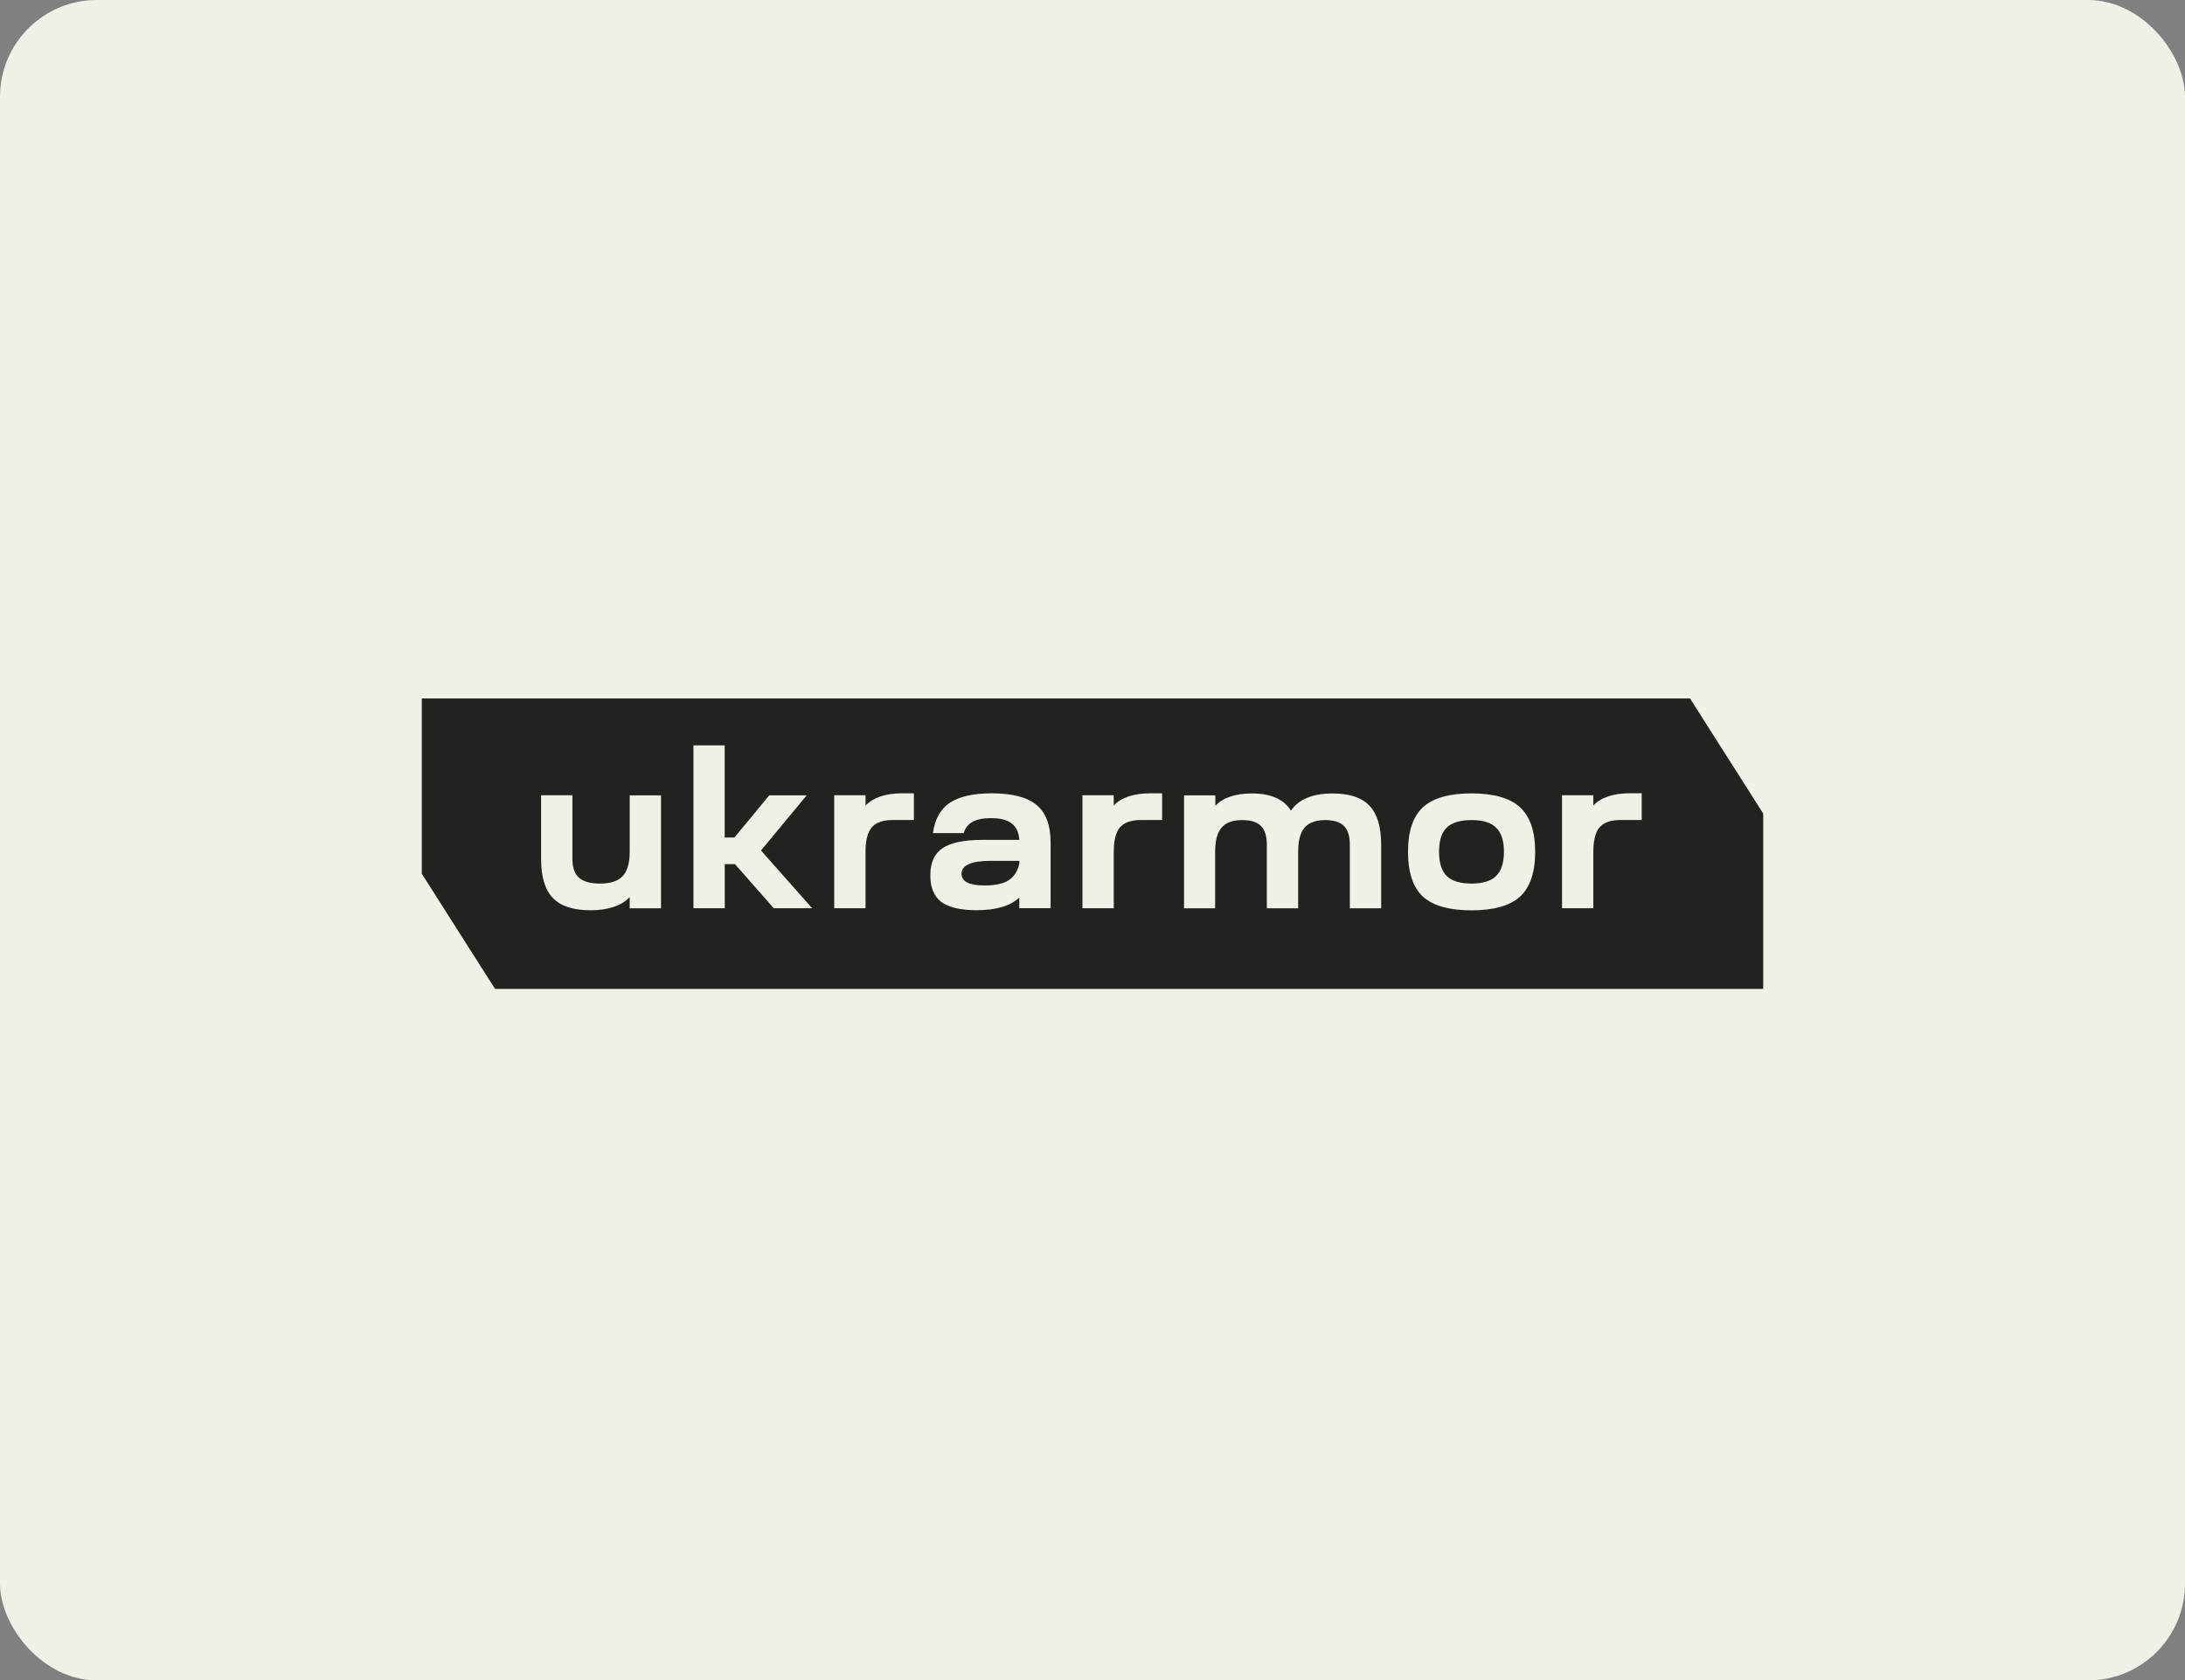
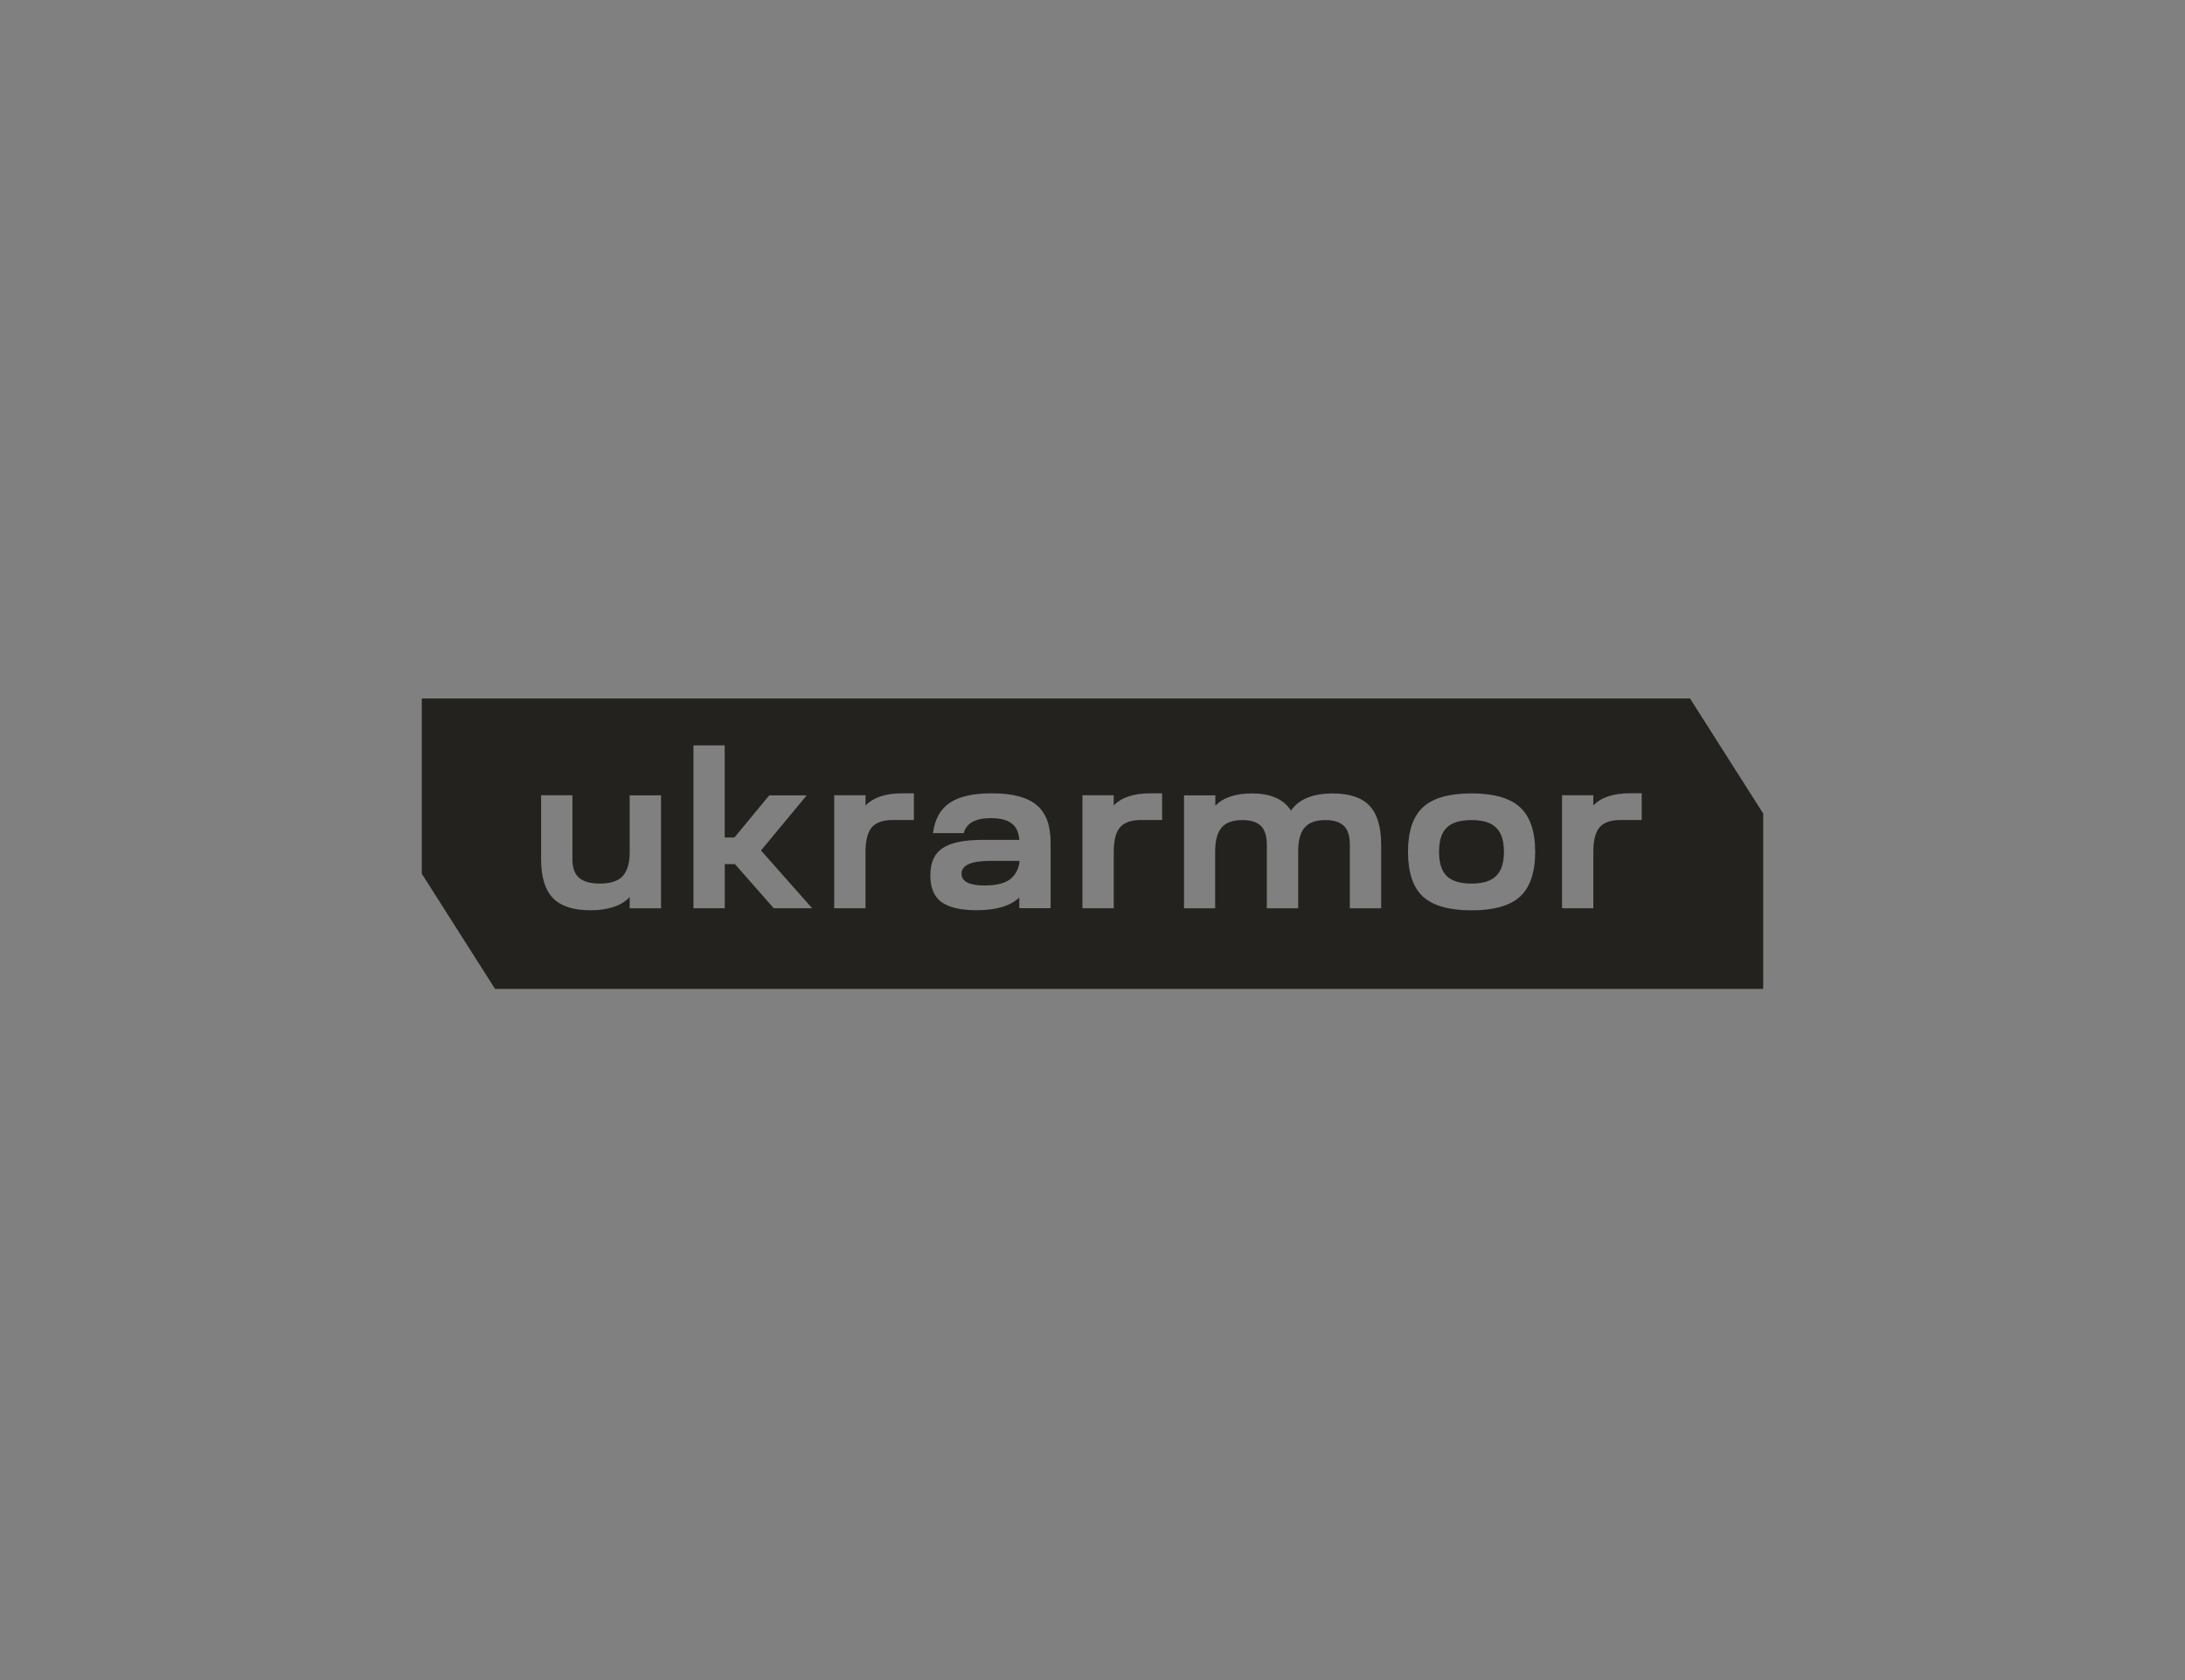
<svg xmlns="http://www.w3.org/2000/svg" width="316" height="243" viewBox="0 0 316 243" fill="none">
  <rect x="0" y="0" width="316" height="243" fill="#808080" stroke="none" />
-   <rect width="316" height="243" rx="14" fill="#F1EFE6" />
  <path fill-rule="evenodd" clip-rule="evenodd" d="M71.588 143H255V117.647L244.412 101H61V126.345L71.588 142.991V143ZM100.289 107.777V131.341H104.818V124.961H106.292L111.909 131.341H117.458L110.059 122.987L116.668 115.012H111.253L106.215 121.11H104.808V107.786H100.28H100.289V107.777ZM82.784 115.003H78.255V124.212C78.255 126.812 78.824 128.697 79.97 129.869C81.117 131.042 82.928 131.632 85.414 131.632C87.9 131.632 89.903 130.989 91.069 129.72V131.35H95.597V115.012H91.069V123.181C91.069 124.811 90.722 125.983 90.038 126.706C89.374 127.42 88.275 127.772 86.753 127.772C85.385 127.772 84.383 127.49 83.737 126.926C83.092 126.362 82.784 125.463 82.784 124.221V115.003ZM120.647 115.003H125.175V116.483C126.322 115.311 128.075 114.721 130.455 114.721H132.17V118.581H129.087C127.69 118.581 126.688 118.942 126.071 119.647C125.474 120.361 125.175 121.533 125.175 123.172V131.341H120.647V115.003ZM136.139 130.433C137.238 131.227 138.943 131.623 141.246 131.623C144.049 131.623 146.111 131.015 147.412 129.799V131.332H151.94V121.824C151.94 119.33 151.265 117.523 149.926 116.422C148.577 115.285 146.419 114.721 143.452 114.721C140.735 114.721 138.702 115.179 137.353 116.104C136.004 117.003 135.195 118.457 134.925 120.475H139.377C139.772 119.03 141.063 118.308 143.279 118.308C144.647 118.308 145.649 118.554 146.294 119.065C146.959 119.541 147.335 120.343 147.421 121.454H142.084C139.434 121.454 137.517 121.85 136.332 122.643C135.147 123.419 134.55 124.714 134.55 126.538C134.53 128.327 135.07 129.623 136.139 130.442V130.433ZM142.382 128.045C140.167 128.045 139.059 127.481 139.059 126.345C139.059 125.111 140.465 124.485 143.279 124.485H147.421V124.864C147.19 125.957 146.679 126.759 145.88 127.287C145.099 127.79 143.934 128.045 142.382 128.045ZM156.545 115.003H161.073V116.483C162.152 115.32 163.973 114.721 166.353 114.721H168.068V118.581H164.985C163.588 118.581 162.586 118.942 161.969 119.647C161.372 120.361 161.073 121.533 161.073 123.172V131.341H156.545V115.003ZM171.209 131.35H175.737V123.181C175.737 121.568 176.045 120.405 176.662 119.691C177.279 118.951 178.281 118.59 179.678 118.59C180.882 118.59 181.778 118.872 182.356 119.436C182.924 120 183.213 120.898 183.213 122.141V131.35H187.742V123.181C187.742 121.568 188.05 120.405 188.667 119.691C189.283 118.951 190.285 118.59 191.682 118.59C192.886 118.59 193.782 118.872 194.361 119.436C194.929 120 195.218 120.898 195.218 122.141V131.35H199.746V122.15C199.746 119.577 199.187 117.7 198.07 116.527C196.952 115.338 195.179 114.739 192.761 114.739C189.861 114.739 187.838 115.567 186.701 117.224C185.67 115.576 183.792 114.739 181.046 114.739C178.676 114.739 176.874 115.338 175.766 116.527V115.012H171.238V131.35H171.209ZM205.787 116.739C207.242 115.399 209.593 114.73 212.811 114.73C216.029 114.73 218.379 115.399 219.834 116.739C221.289 118.078 222.021 120.229 222.021 123.181C222.021 126.133 221.289 128.31 219.834 129.658C218.379 130.98 216.029 131.641 212.811 131.641C209.593 131.641 207.251 130.98 205.787 129.658C204.352 128.319 203.629 126.159 203.629 123.181C203.629 120.202 204.352 118.078 205.787 116.739ZM208.119 123.181C208.119 124.776 208.485 125.93 209.217 126.671C209.968 127.402 211.173 127.772 212.811 127.772C214.448 127.772 215.643 127.411 216.375 126.671C217.127 125.93 217.503 124.776 217.503 123.181C217.503 121.586 217.127 120.405 216.375 119.691C215.643 118.951 214.458 118.59 212.811 118.59C211.163 118.59 209.968 118.951 209.217 119.691C208.485 120.405 208.119 121.568 208.119 123.181ZM230.432 115.003H225.904V131.341H230.432V123.172C230.432 121.542 230.721 120.37 231.328 119.647C231.945 118.933 232.947 118.581 234.344 118.581H237.427V114.712H235.712C233.342 114.712 231.54 115.311 230.432 116.475V115.003Z" fill="#23221E" />
</svg>